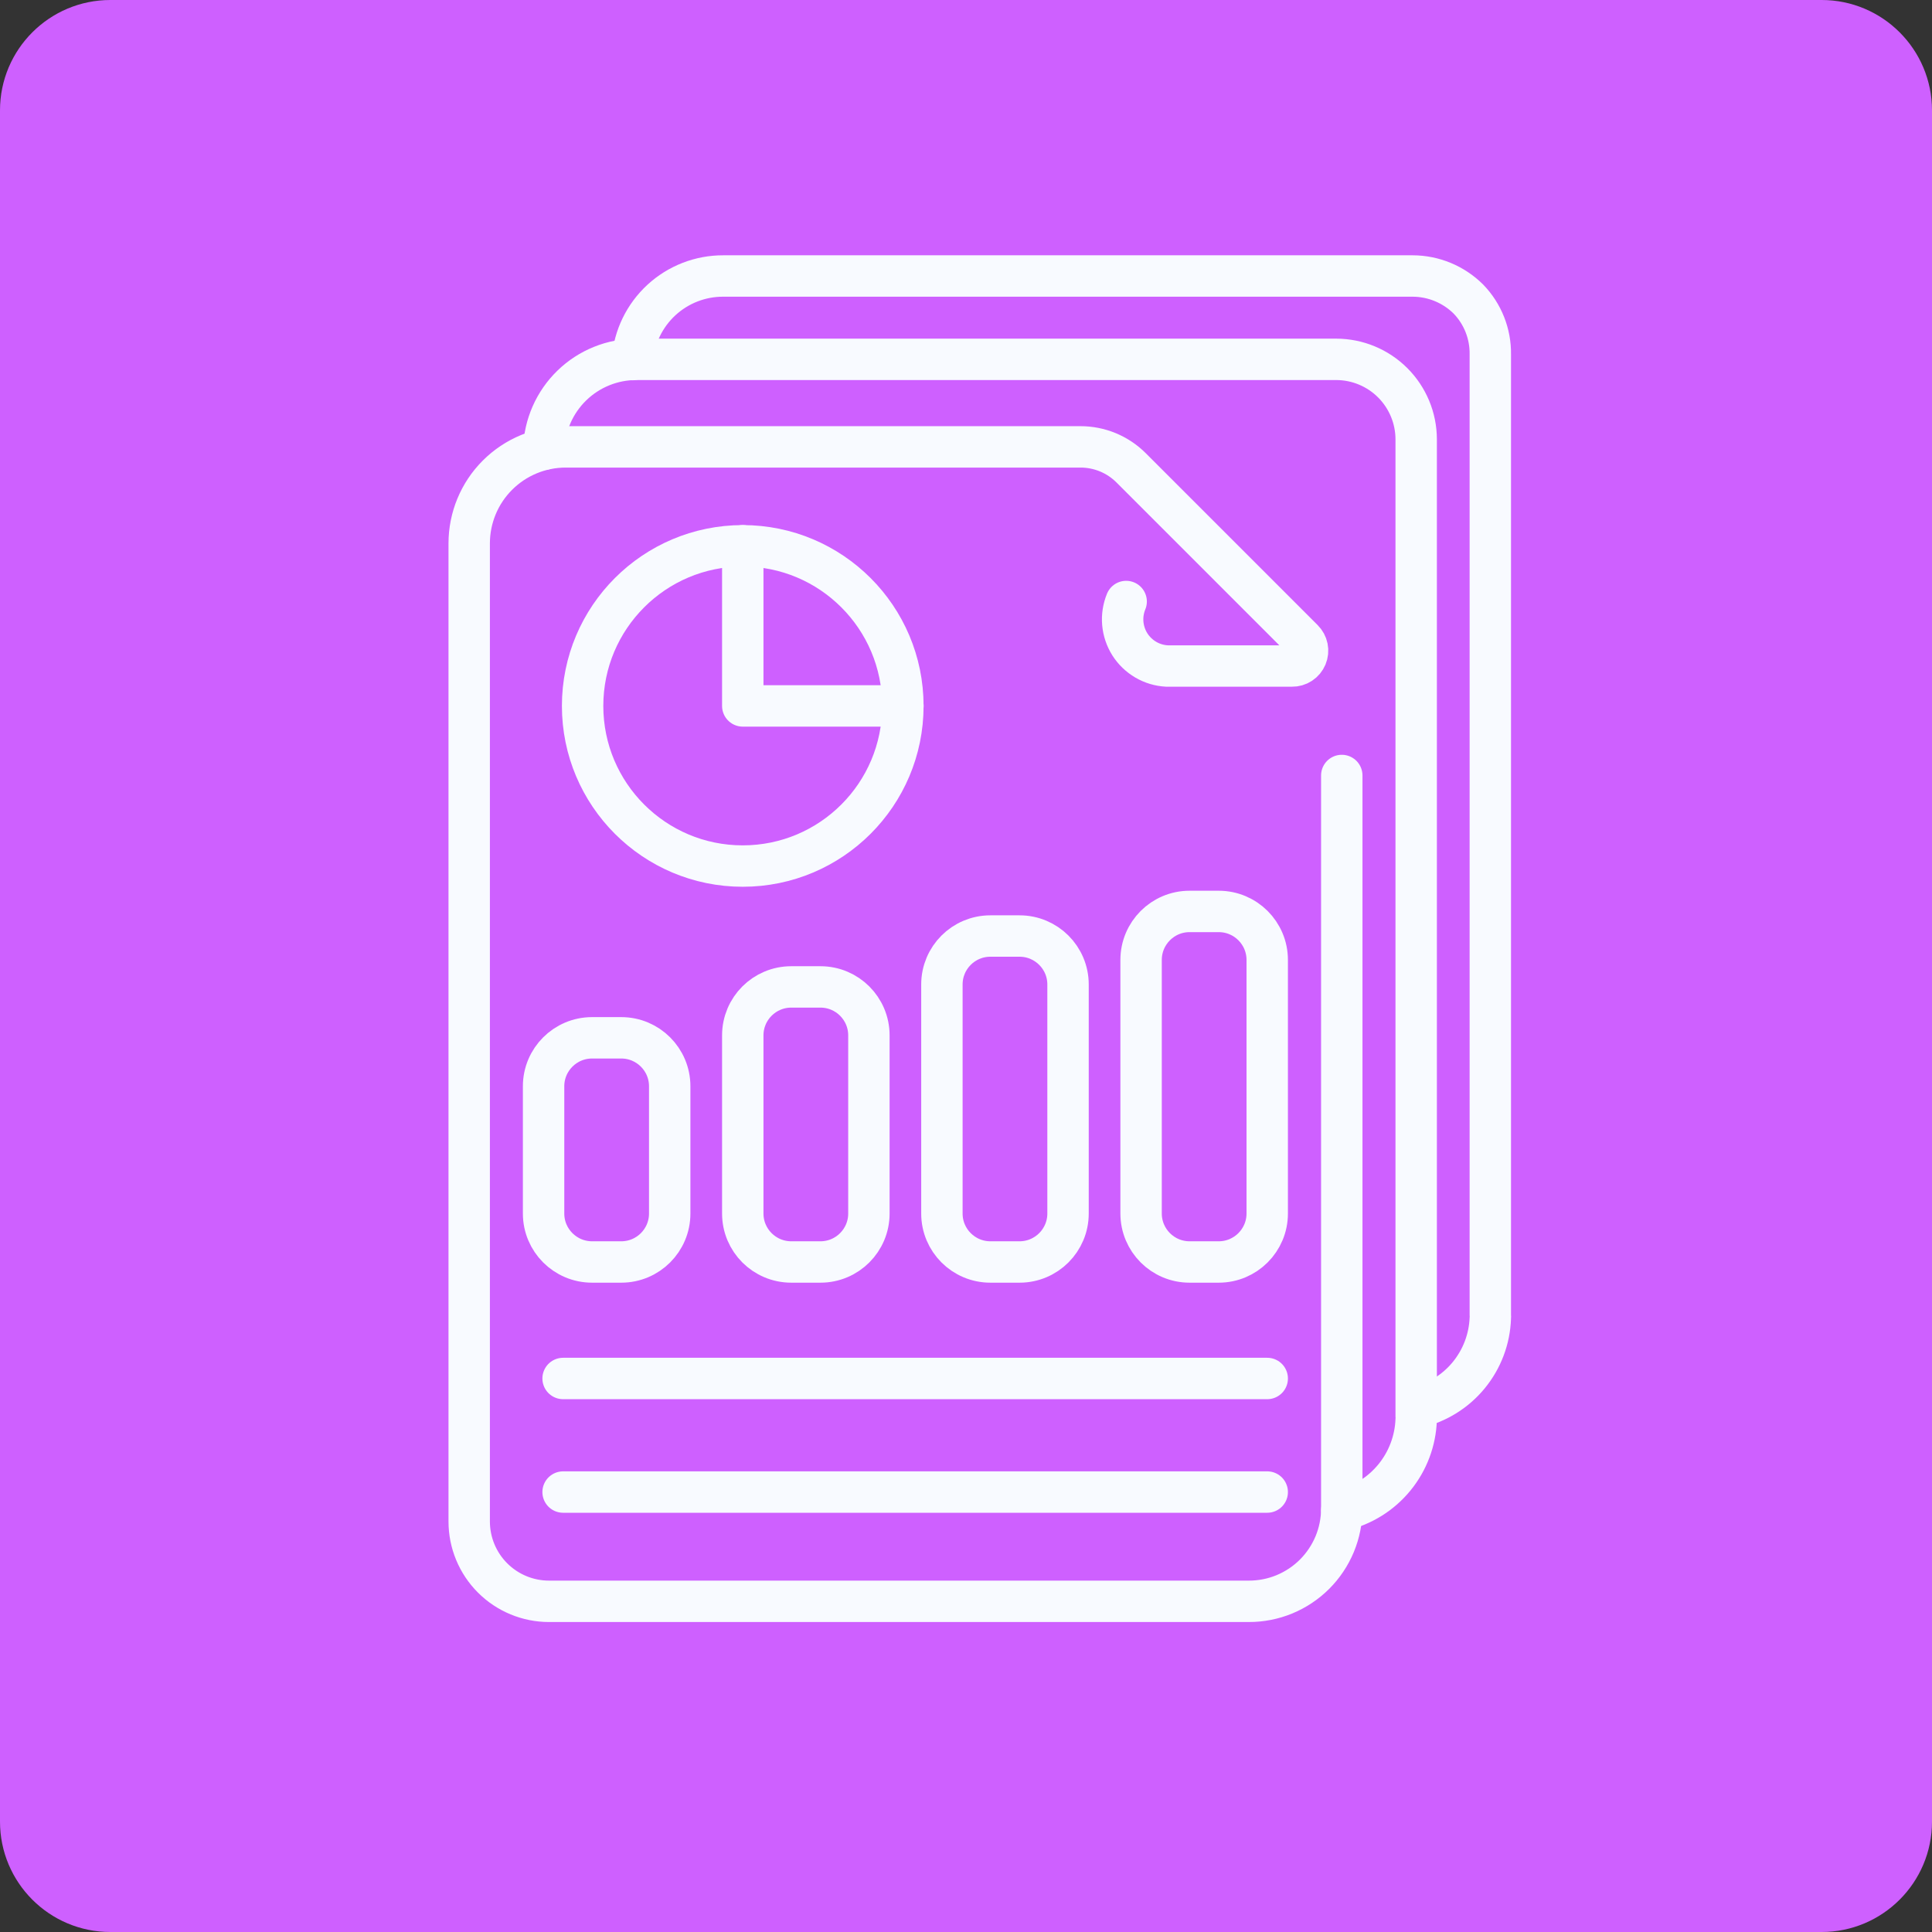
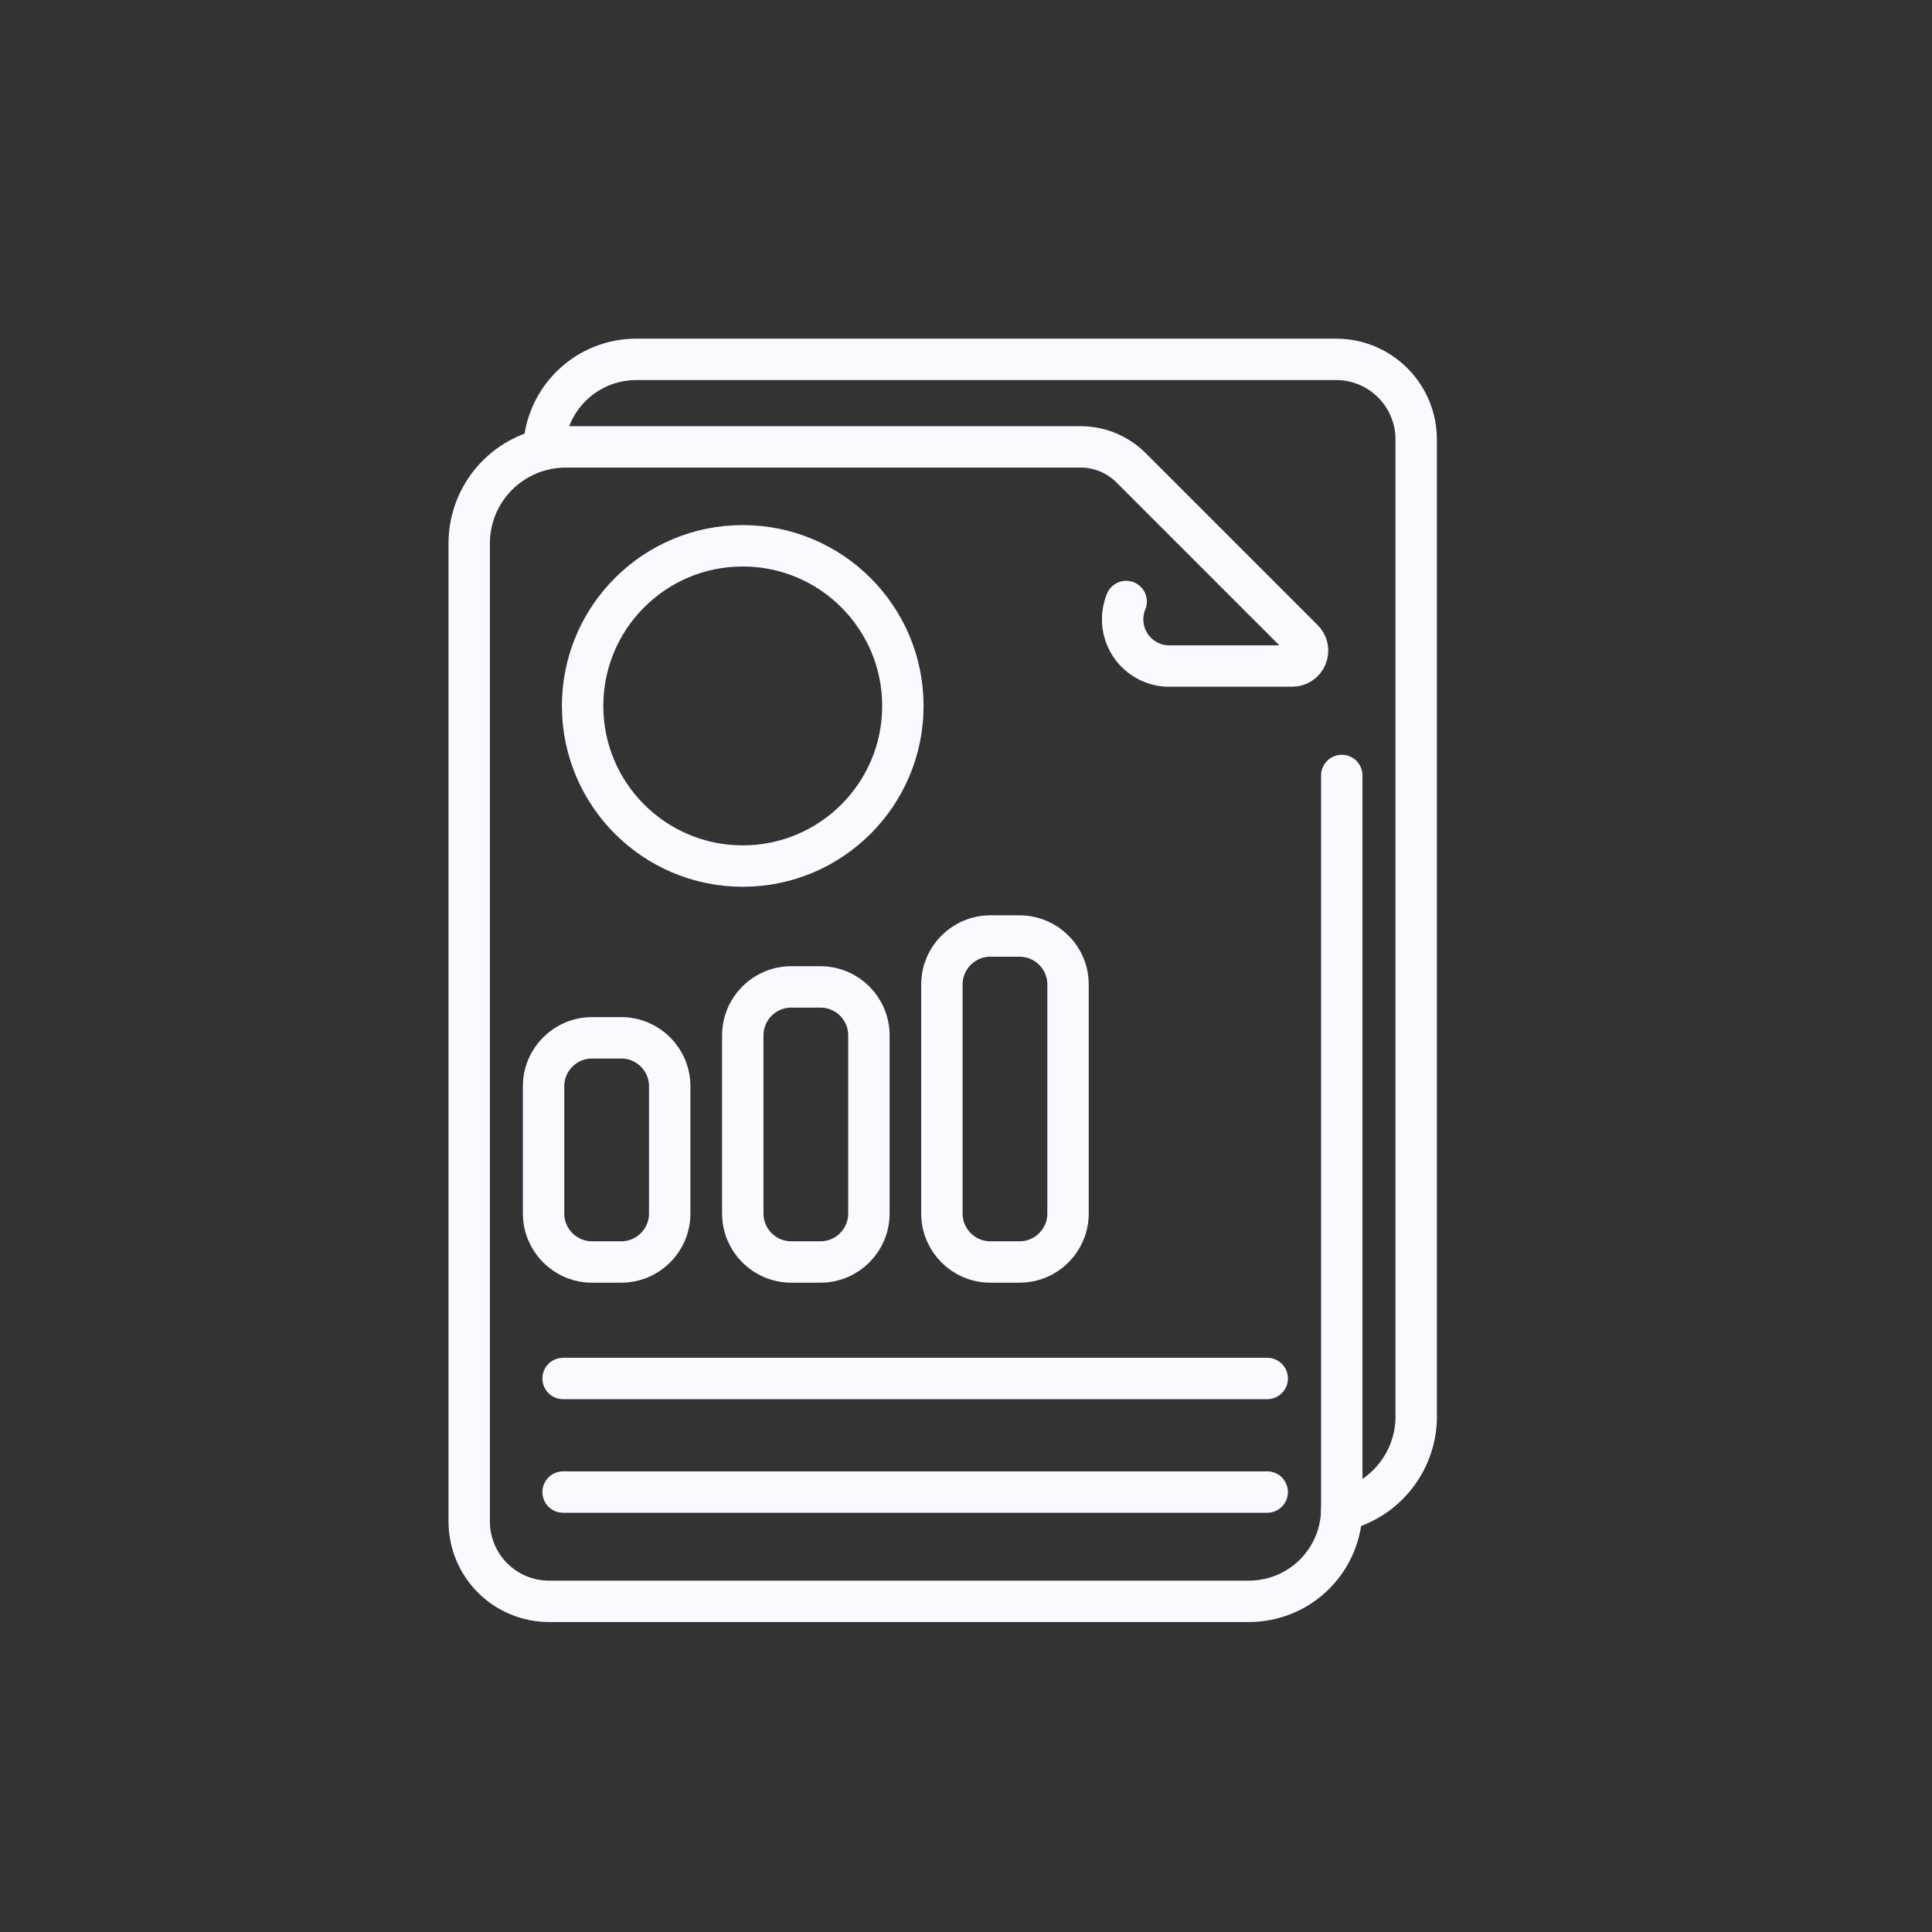
<svg xmlns="http://www.w3.org/2000/svg" width="70" height="70" viewBox="0 0 70 70" fill="none">
  <rect x="0" y="0" width="70" height="70" fill="#333333" stroke="none" />
-   <path d="M0 4C0 1.791 1.791 0 4 0H66C68.209 0 70 1.791 70 4V66C70 68.209 68.209 70 66 70H4C1.791 70 0 68.209 0 66V4Z" fill="#CE60FF" />
  <path d="M20.402 49.945H45.914" stroke="#F8FAFF" stroke-width="1.5" stroke-linecap="round" stroke-linejoin="round" />
  <path d="M20.402 54.06H45.914" stroke="#F8FAFF" stroke-width="1.5" stroke-linecap="round" stroke-linejoin="round" />
  <path d="M48.615 28.097V54.658C48.615 55.1 48.528 55.538 48.359 55.946C48.189 56.354 47.941 56.725 47.628 57.038C47.315 57.35 46.943 57.597 46.535 57.766C46.126 57.934 45.688 58.02 45.246 58.019H19.893C19.126 58.019 18.39 57.715 17.847 57.172C17.305 56.63 17 55.894 17 55.127V19.688C17 18.761 17.368 17.871 18.024 17.216C18.68 16.56 19.57 16.191 20.497 16.191H39.15C39.489 16.191 39.825 16.258 40.139 16.387C40.453 16.517 40.738 16.707 40.978 16.946L47.209 23.177C47.288 23.255 47.343 23.355 47.365 23.464C47.387 23.573 47.376 23.686 47.333 23.789C47.29 23.891 47.218 23.979 47.125 24.04C47.032 24.101 46.922 24.133 46.811 24.131H42.281C42.011 24.117 41.747 24.039 41.514 23.902C41.28 23.765 41.082 23.574 40.937 23.346C40.792 23.116 40.705 22.856 40.681 22.586C40.658 22.316 40.7 22.045 40.803 21.794" stroke="#F8FAFF" stroke-width="1.5" stroke-linecap="round" stroke-linejoin="round" />
  <path d="M19.703 16.278C19.728 15.404 20.093 14.574 20.721 13.965C21.349 13.356 22.19 13.017 23.065 13.02H48.418C49.184 13.022 49.919 13.327 50.461 13.869C51.003 14.411 51.309 15.146 51.311 15.912V51.319C51.315 51.356 51.315 51.393 51.311 51.43C51.286 52.198 51.008 52.937 50.521 53.532C50.034 54.127 49.365 54.544 48.616 54.72" stroke="#F8FAFF" stroke-width="1.5" stroke-linecap="round" stroke-linejoin="round" />
-   <path d="M22.914 13.028C22.98 12.202 23.356 11.431 23.966 10.869C24.576 10.308 25.375 9.997 26.204 10H51.184C51.94 10.002 52.665 10.302 53.202 10.835C53.723 11.373 54.009 12.096 53.997 12.845V47.648C54.001 47.685 54.001 47.722 53.997 47.759C53.97 48.514 53.696 49.24 53.216 49.825C52.737 50.409 52.078 50.82 51.343 50.994" stroke="#F8FAFF" stroke-width="1.5" stroke-linecap="round" stroke-linejoin="round" />
  <path d="M26.911 31.379C30.115 31.379 32.713 28.781 32.713 25.577C32.713 22.373 30.115 19.775 26.911 19.775C23.707 19.775 21.109 22.373 21.109 25.577C21.109 28.781 23.707 31.379 26.911 31.379Z" stroke="#F8FAFF" stroke-width="1.5" stroke-linecap="round" stroke-linejoin="round" />
-   <path d="M26.912 19.775V25.577H32.714" stroke="#F8FAFF" stroke-width="1.5" stroke-linecap="round" stroke-linejoin="round" />
  <path d="M22.509 37.602H21.452C20.482 37.602 19.695 38.388 19.695 39.358V43.968C19.695 44.938 20.482 45.724 21.452 45.724H22.509C23.479 45.724 24.265 44.938 24.265 43.968V39.358C24.265 38.388 23.479 37.602 22.509 37.602Z" stroke="#F8FAFF" stroke-width="1.5" stroke-linecap="round" stroke-linejoin="round" />
  <path d="M29.726 35.758H28.669C27.698 35.758 26.912 36.544 26.912 37.514V43.968C26.912 44.938 27.698 45.724 28.669 45.724H29.726C30.696 45.724 31.482 44.938 31.482 43.968V37.514C31.482 36.544 30.696 35.758 29.726 35.758Z" stroke="#F8FAFF" stroke-width="1.5" stroke-linecap="round" stroke-linejoin="round" />
  <path d="M36.94 33.914H35.883C34.913 33.914 34.127 34.7 34.127 35.67V43.968C34.127 44.938 34.913 45.724 35.883 45.724H36.94C37.91 45.724 38.697 44.938 38.697 43.968V35.67C38.697 34.7 37.91 33.914 36.94 33.914Z" stroke="#F8FAFF" stroke-width="1.5" stroke-linecap="round" stroke-linejoin="round" />
-   <path d="M44.157 33.023H43.1C42.13 33.023 41.344 33.81 41.344 34.78V43.967C41.344 44.937 42.13 45.724 43.1 45.724H44.157C45.127 45.724 45.914 44.937 45.914 43.967V34.78C45.914 33.81 45.127 33.023 44.157 33.023Z" stroke="#F8FAFF" stroke-width="1.5" stroke-linecap="round" stroke-linejoin="round" />
</svg>